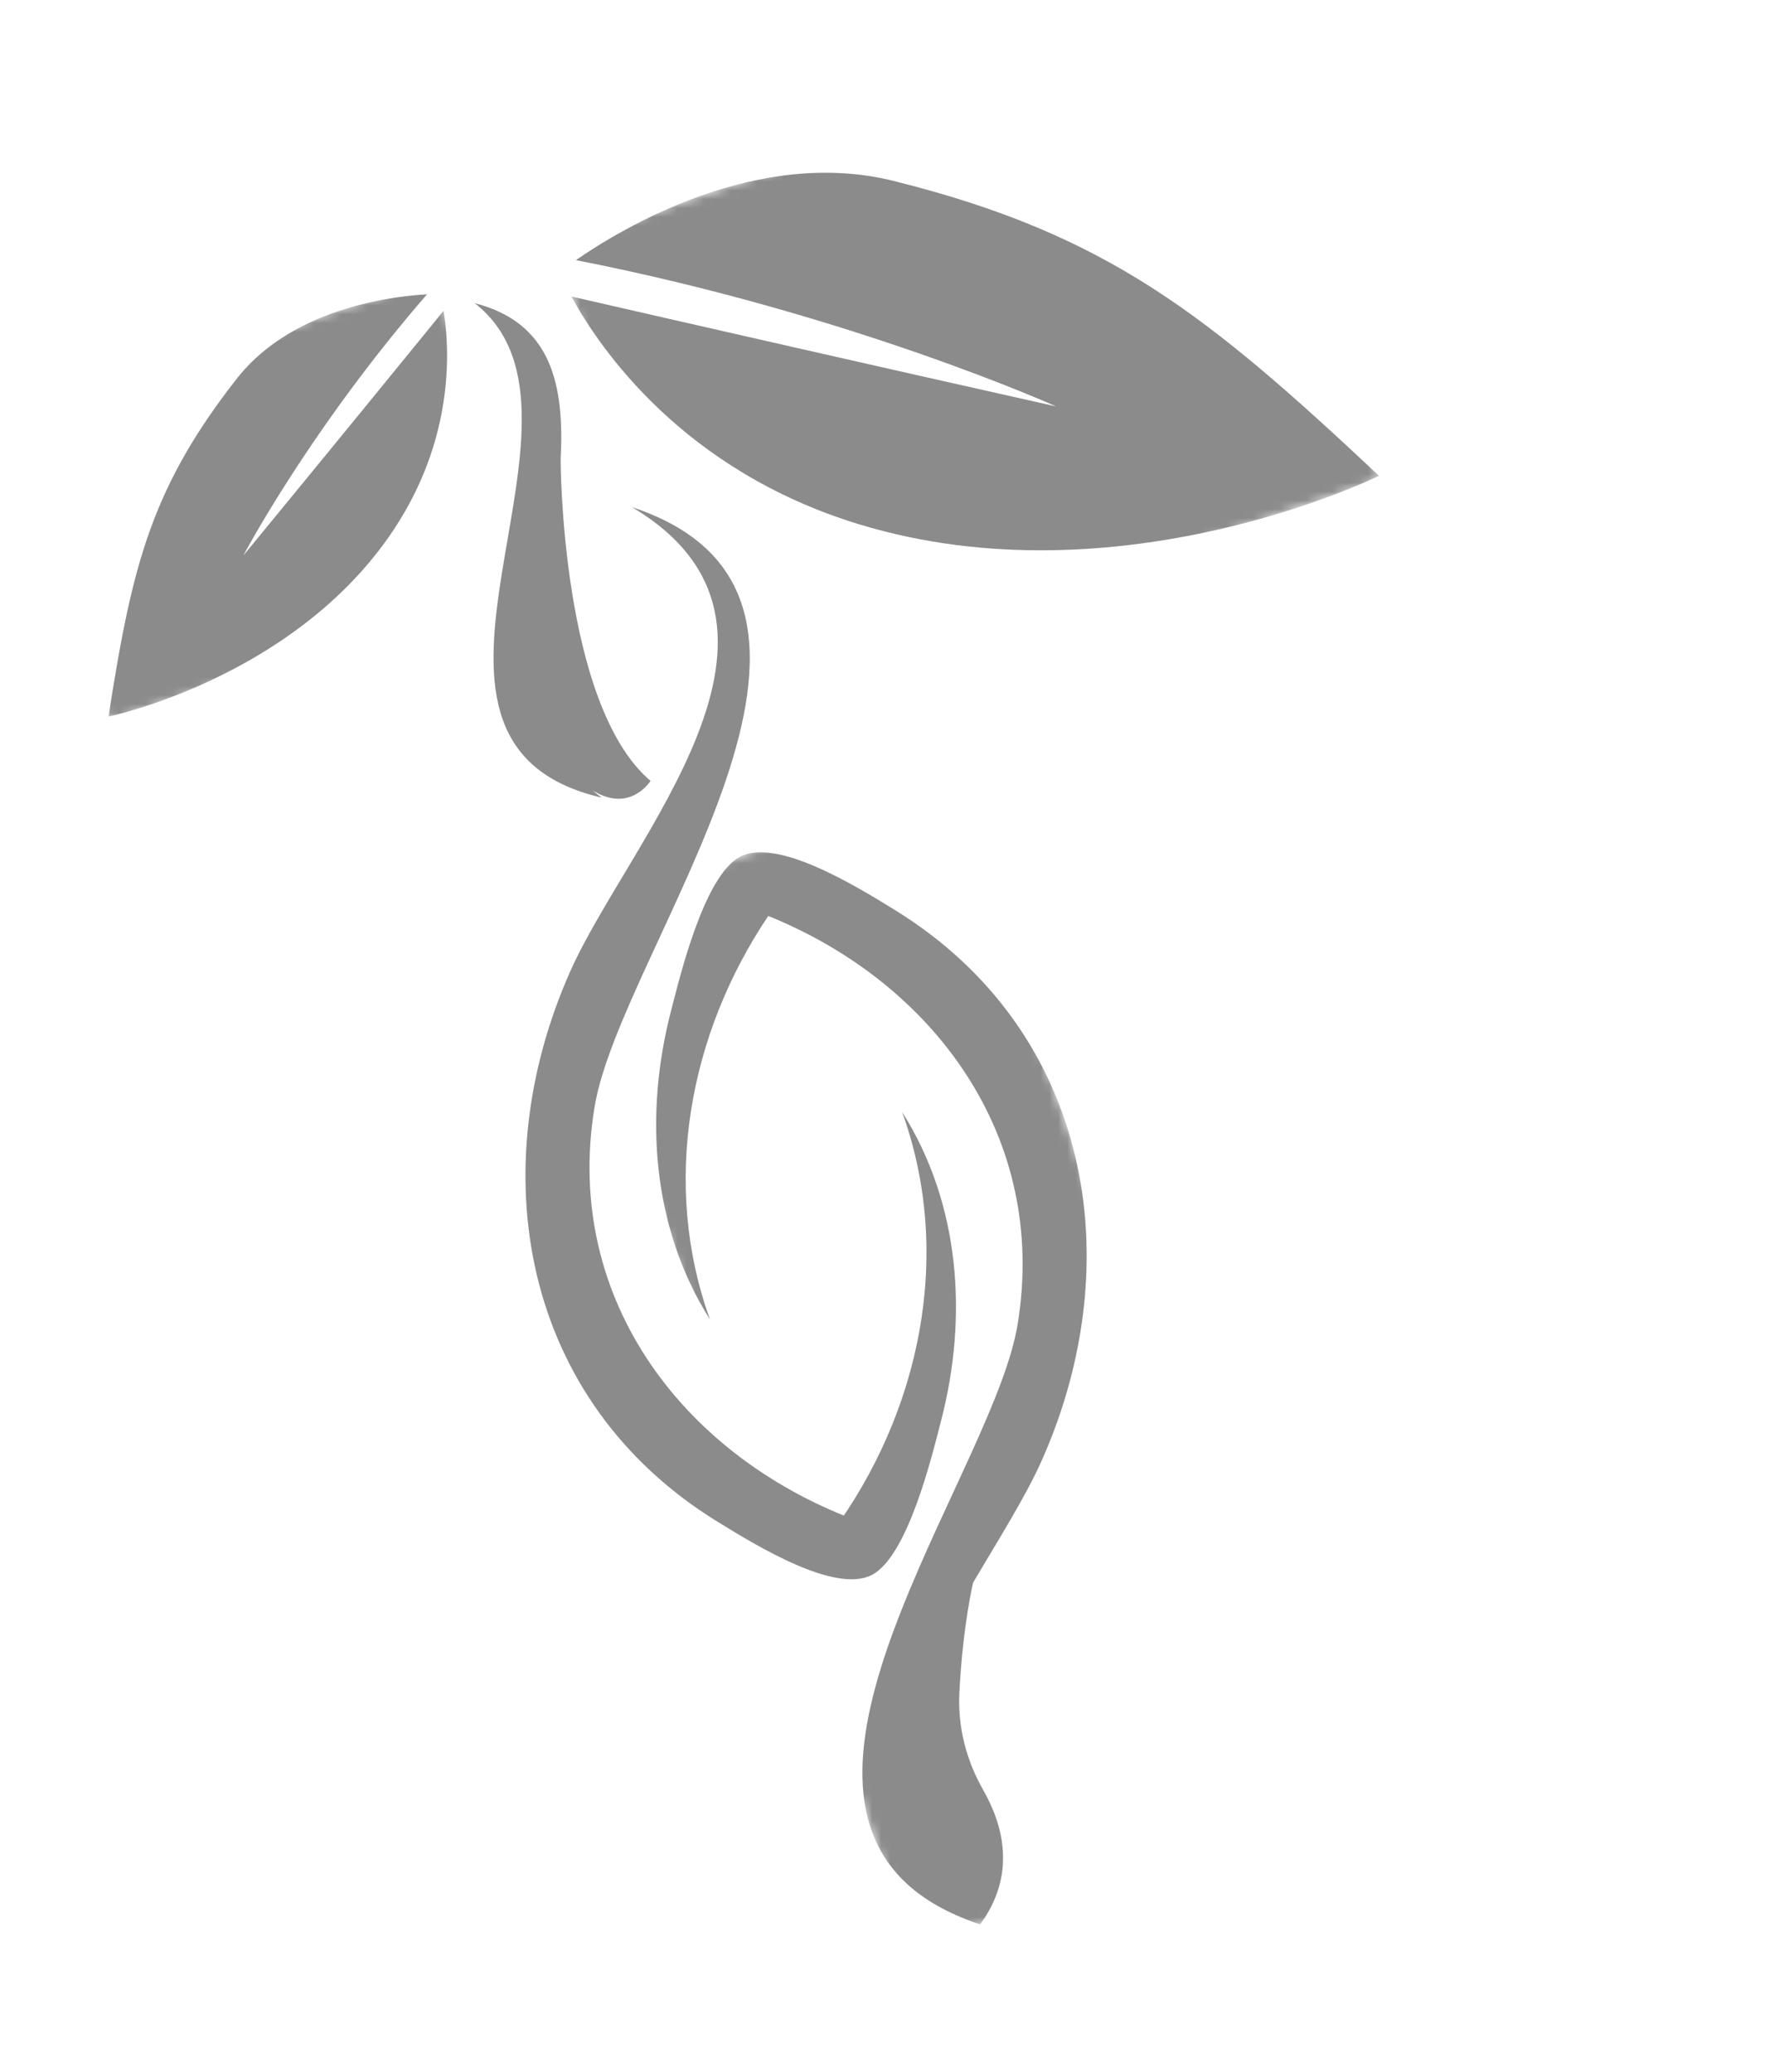
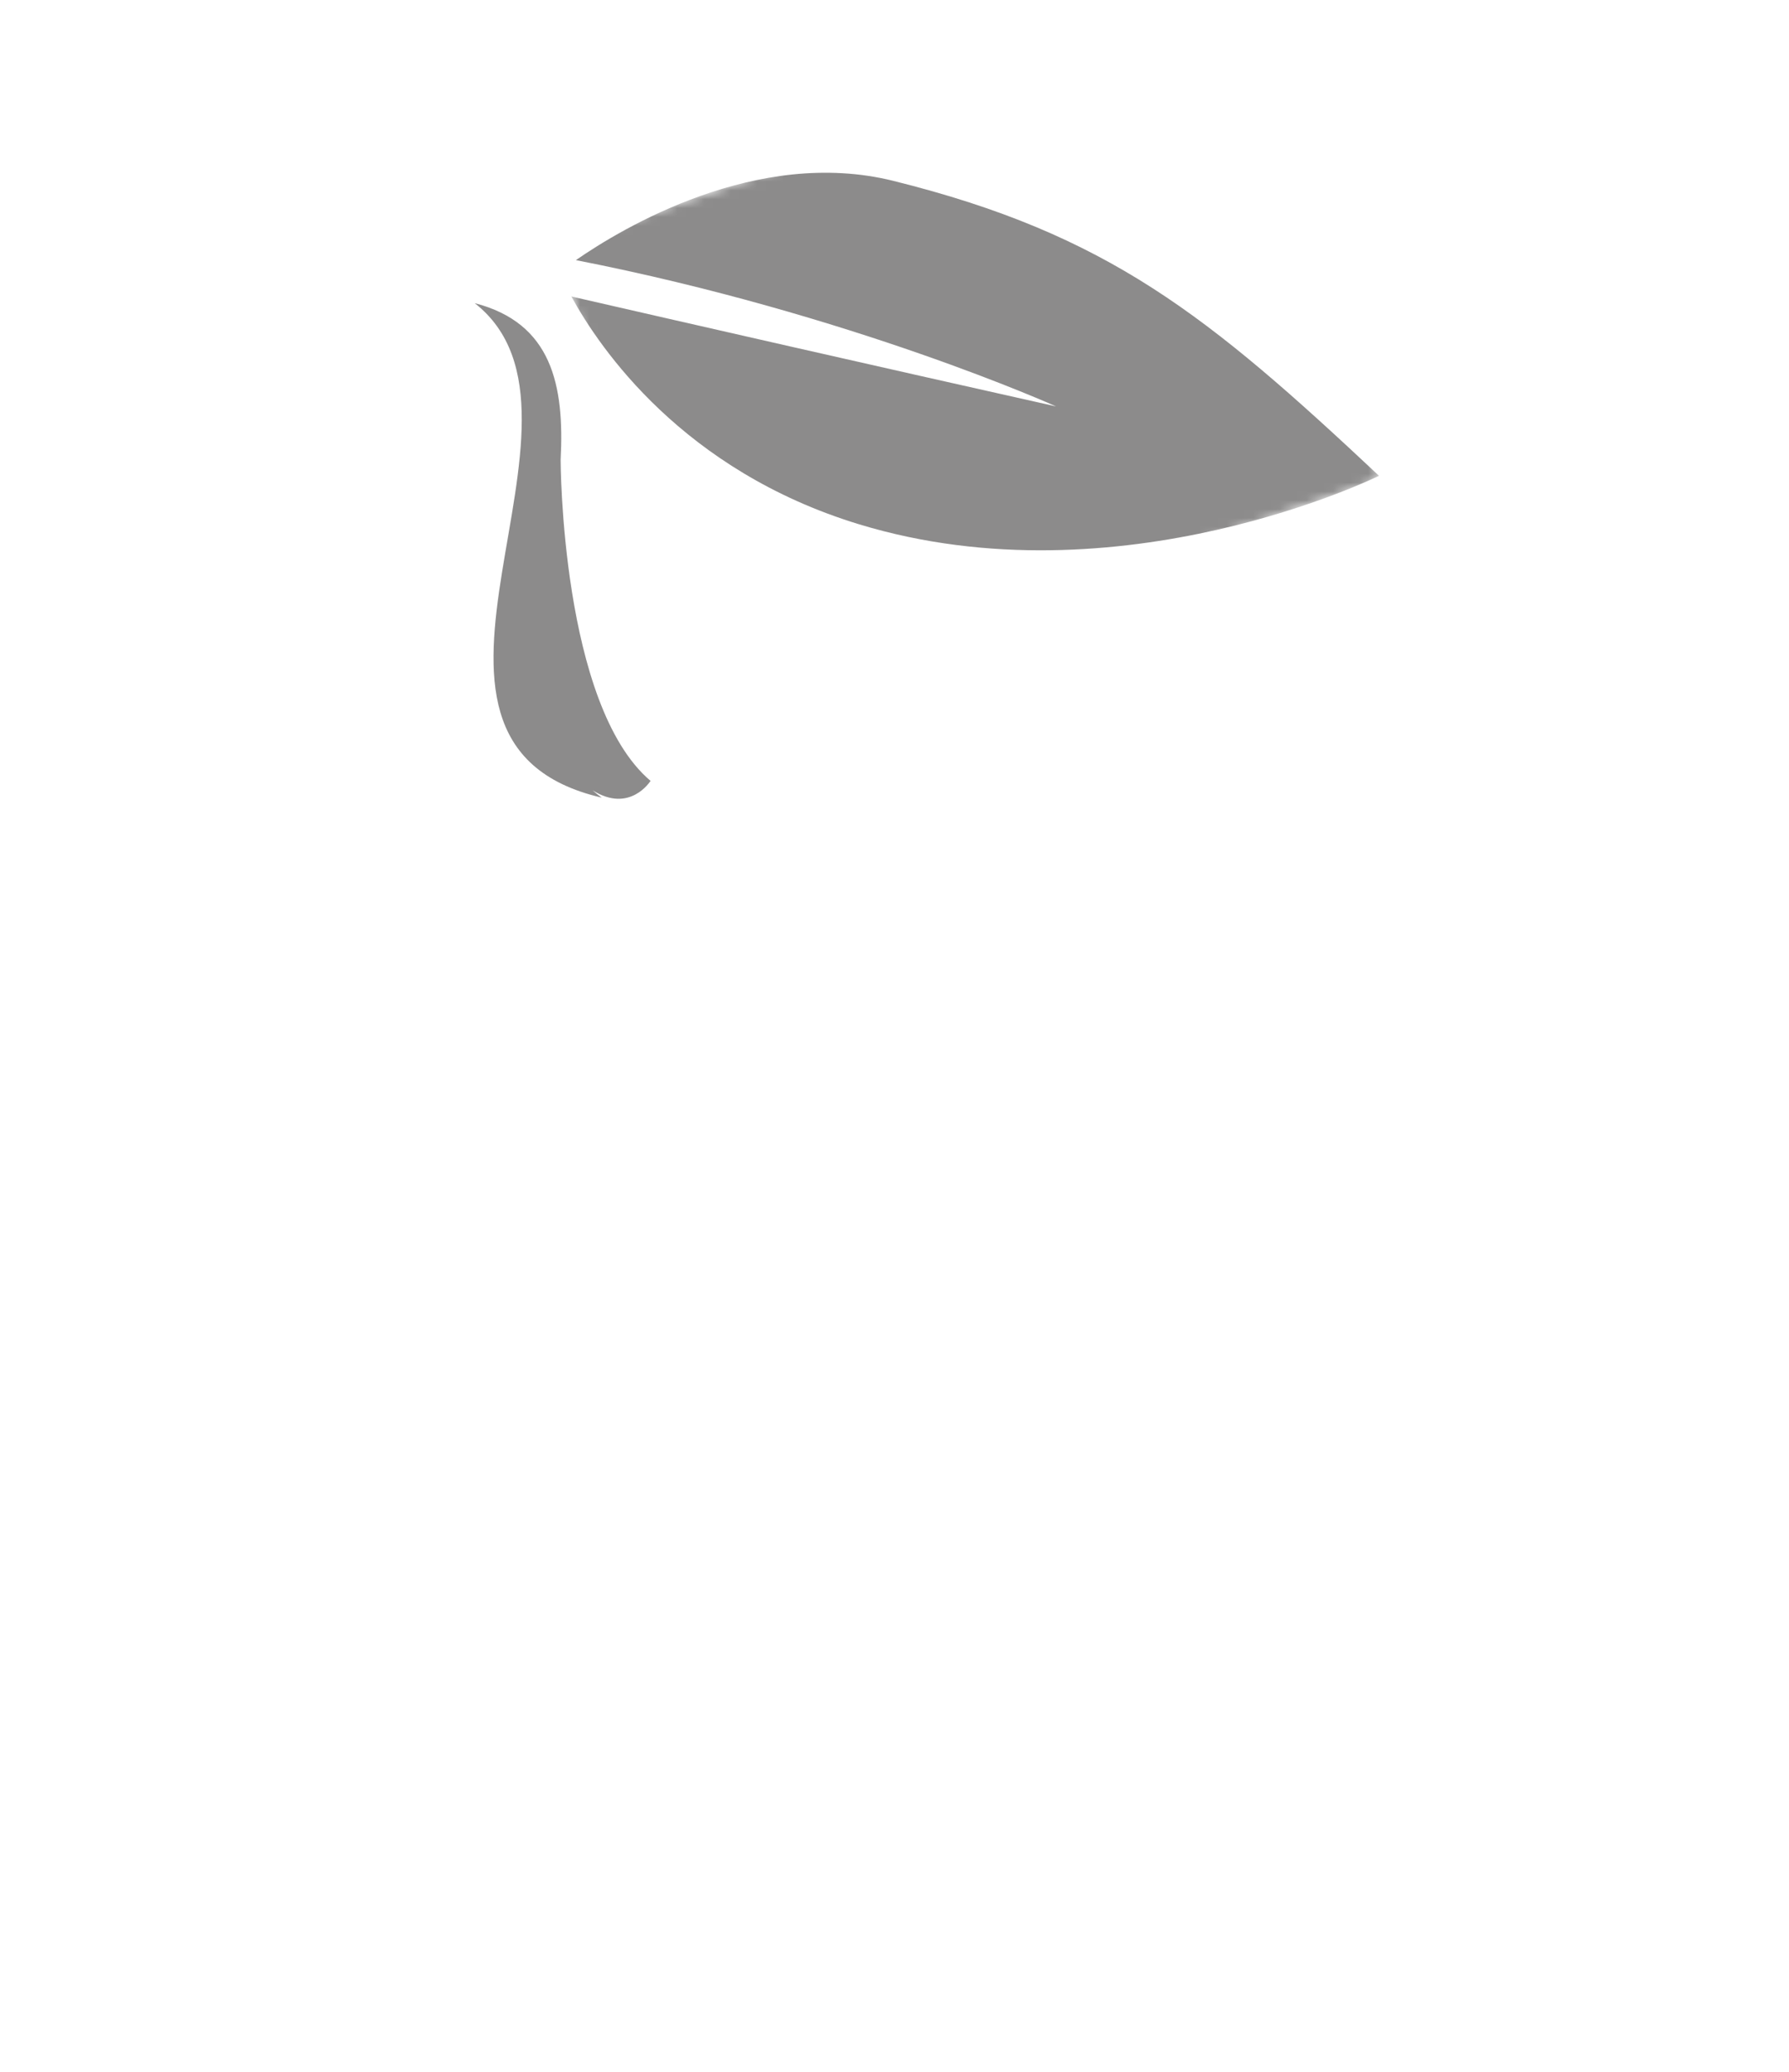
<svg xmlns="http://www.w3.org/2000/svg" width="202" height="234" fill="none" viewBox="0 0 202 234">
  <mask id="mask0_99_1996" width="94" height="80" x="62" y="1" maskUnits="userSpaceOnUse" style="mask-type:luminance">
    <path fill="#fff" d="m62.512 27.761 75.363-25.906 17.972 52.282-75.363 25.906-17.972-52.282Z" />
  </mask>
  <g mask="url(#mask0_99_1996)">
    <path fill="#1A1919" fill-opacity=".5" d="M155.708 53.734c-19.303-18.11-30.575-27.279-54.847-33.31-15.407-3.828-30.65 5.363-35.834 8.952 31.153 6.11 54.219 16.523 54.219 16.523-20.876-4.676-40.624-9.179-54.735-12.417 3.215 5.881 12.606 19.662 32.47 25.722 29.471 8.989 58.727-5.47 58.727-5.47Z" />
  </g>
  <mask id="mask1_99_1996" width="61" height="51" x="0" y="31" maskUnits="userSpaceOnUse" style="mask-type:luminance">
    <path fill="#fff" d="m.854 47.813 48.104-16.536 11.554 33.61-48.105 16.537L.854 47.813Z" />
  </mask>
  <g mask="url(#mask1_99_1996)">
-     <path fill="#1A1919" fill-opacity=".5" d="M12.254 80.924c2.6-16.635 4.67-25.642 14.486-38.16 6.232-7.948 17.475-9.298 21.478-9.525C34.98 48.49 27.482 62.733 27.482 62.733a7292.711 7292.711 0 0 0 22.601-27.635c.688 4.207 1.366 14.794-6.23 25.601-11.267 16.035-31.599 20.225-31.599 20.225Z" />
-   </g>
-   <path fill="#1A1919" fill-opacity=".5" d="M71.356 57.273c30.871 10.182-1.256 49.675-4.226 67.759-3.607 21.948 10.442 39.869 30.301 46.946-1.183.388-2.365.776-3.548 1.166 10.045-13.635 13.788-31.479 7.978-47.564 6.57 10.392 7.441 23.144 4.403 34.853-.993 3.823-3.725 15.289-7.805 17.421-4.127 2.155-12.909-3.2-17.52-6.051-22.115-13.672-26.51-39.63-16.575-62.054 6.645-14.998 29.497-39.089 6.992-52.476 2.835.936 1.29.768 0 0Z" />
+     </g>
  <mask id="mask2_99_1996" width="86" height="132" x="62" y="88" maskUnits="userSpaceOnUse" style="mask-type:luminance">
    <path fill="#fff" d="m62.997 103.733 44.225-15.202 39.957 116.239-44.225 15.203-39.957-116.24Z" />
  </mask>
  <g mask="url(#mask2_99_1996)">
-     <path fill="#1A1919" fill-opacity=".5" d="M101.091 102.798c-4.61-2.85-13.393-8.207-17.52-6.05-4.082 2.13-6.814 13.596-7.806 17.421-3.038 11.71-2.166 24.461 4.404 34.851-5.531-15.314-2.403-32.224 6.579-45.578 18.71 7.571 31.626 24.978 28.153 46.128-2.622 15.954-27.932 48.569-12.66 63.022 1.838 1.74 4.263 3.216 7.386 4.367.25.096.592.219 1.046.368 4.081-5.571 2.656-11.131.332-15.197-1.906-3.336-2.875-7.126-2.681-10.964.387-7.608 1.551-12.439 1.551-12.439 2.97-5.032 5.981-9.789 7.79-13.874 9.934-22.425 5.54-48.382-16.574-62.055Z" />
-   </g>
+     </g>
  <path fill="#1A1919" fill-opacity=".5" d="M63.301 51.95c.448-8.472-1-15.47-9.702-17.714C69.962 47.03 40.703 83.76 67.944 90.08c-.365-.265-.707-.54-1.036-.828 4.232 2.657 6.546-1.066 6.546-1.066-10.117-8.56-10.153-36.23-10.152-36.234Z" />
</svg>